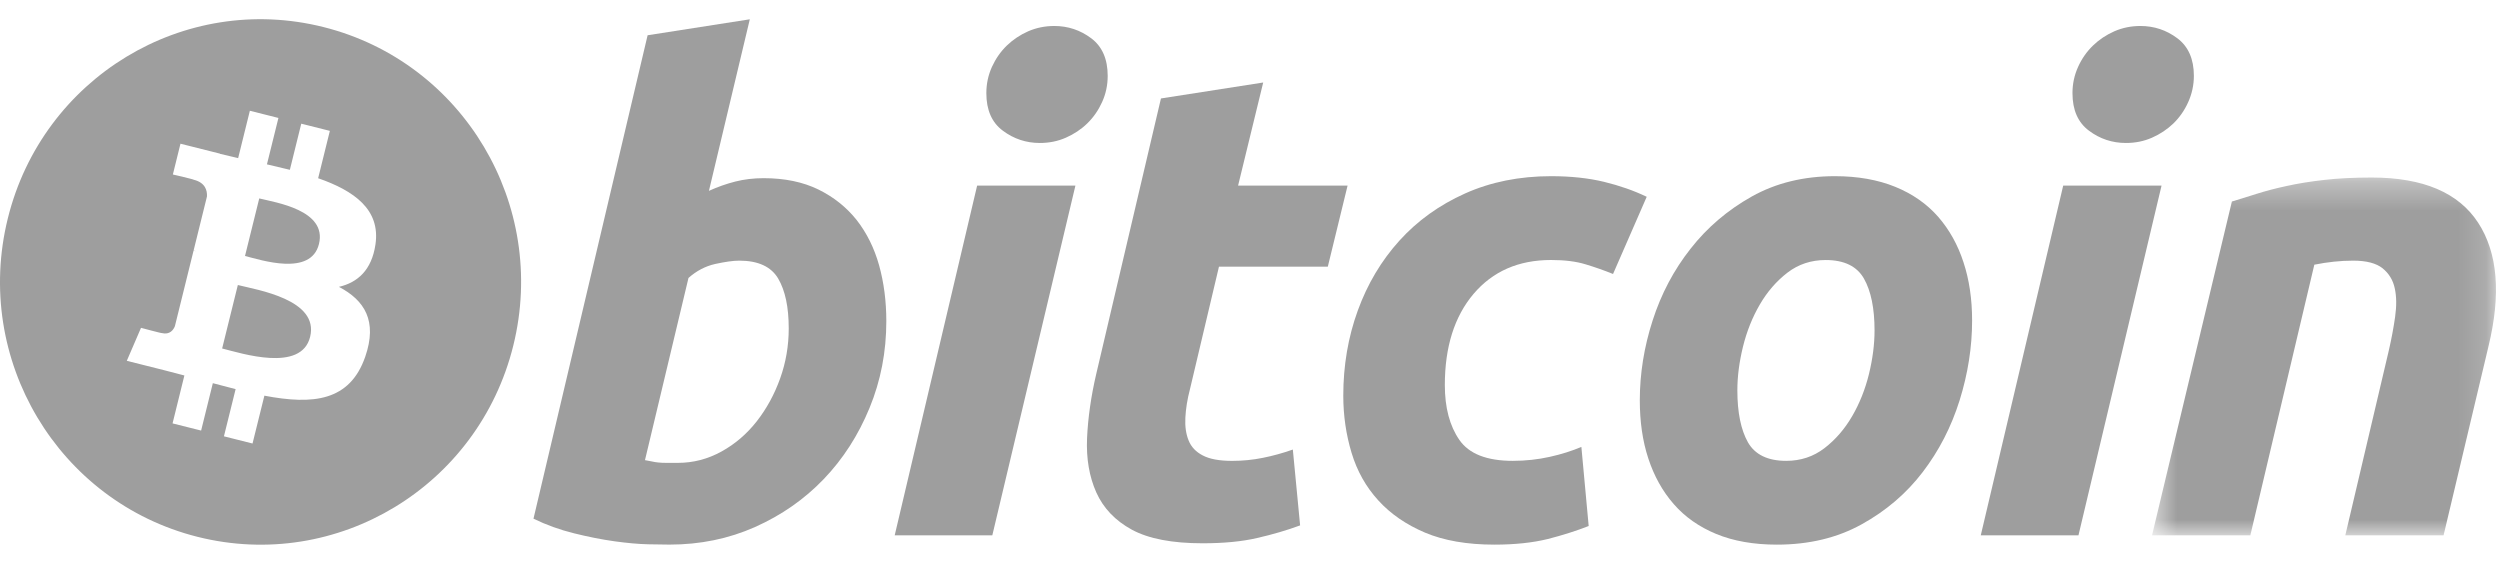
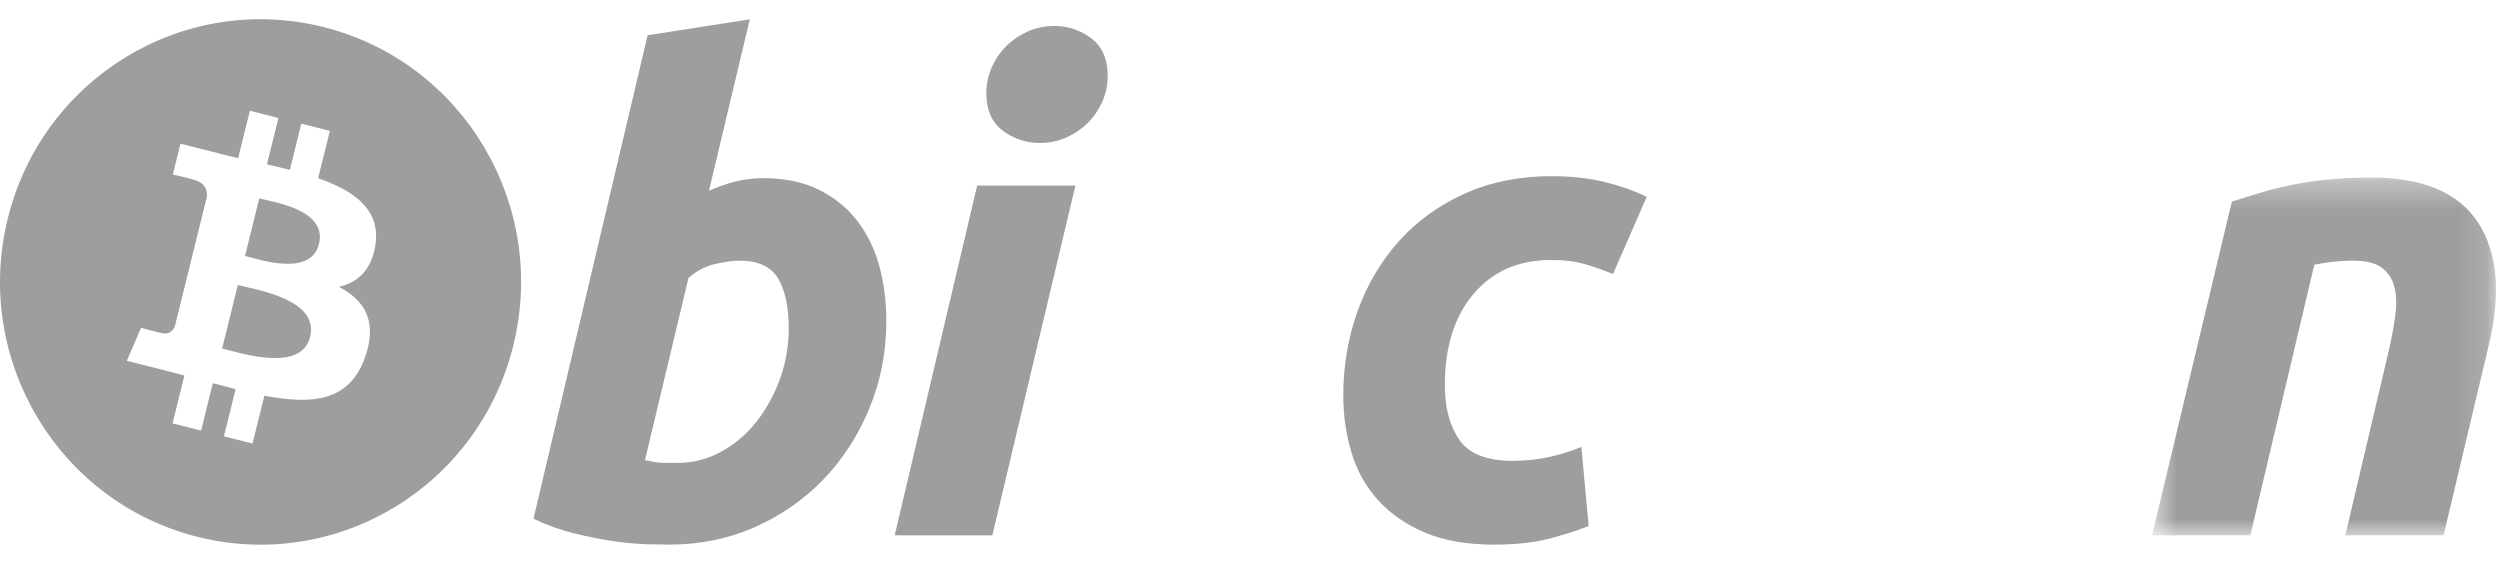
<svg xmlns="http://www.w3.org/2000/svg" width="89" height="20" viewBox="0 0 89 20" fill="none">
  <g clip-path="url(#clip0_596_14966)">
    <g clip-path="url(#clip1_596_14966)">
      <path fill-rule="evenodd" clip-rule="evenodd" d="M18.274 12.3C17.035 17.312 12.002 20.361 7.031 19.111C2.063 17.862 -0.962 12.787 0.278 7.776C1.516 2.764 6.55 -0.286 11.519 0.964C16.489 2.213 19.513 7.289 18.274 12.3ZM11.355 8.687C11.068 9.846 9.297 9.257 8.722 9.113L9.229 7.064C9.804 7.208 11.654 7.478 11.355 8.687ZM11.04 11.993C10.726 13.268 8.598 12.579 7.908 12.406L8.467 10.147C9.157 10.321 11.369 10.664 11.04 11.993ZM13.366 8.705C13.551 7.461 12.611 6.792 11.326 6.345L11.743 4.659L10.725 4.403L10.319 6.045C10.051 5.978 9.777 5.914 9.503 5.851L9.912 4.199L8.895 3.943L8.478 5.629C8.256 5.578 8.039 5.528 7.828 5.475L7.829 5.469L6.425 5.116L6.154 6.212C6.154 6.212 6.91 6.387 6.894 6.398C7.306 6.501 7.38 6.776 7.368 6.994L6.893 8.915C6.922 8.922 6.958 8.933 6.999 8.949C6.965 8.941 6.929 8.932 6.891 8.922L6.226 11.613C6.175 11.739 6.048 11.929 5.759 11.857C5.769 11.872 5.02 11.671 5.02 11.671L4.514 12.845L5.839 13.178C6.085 13.241 6.327 13.306 6.564 13.367L6.143 15.073L7.16 15.328L7.577 13.641C7.855 13.717 8.124 13.787 8.388 13.853L7.972 15.533L8.99 15.789L9.412 14.086C11.147 14.418 12.452 14.284 13.002 12.701C13.444 11.427 12.98 10.691 12.066 10.212C12.732 10.057 13.232 9.616 13.366 8.705Z" fill="#9E9E9E" />
      <path fill-rule="evenodd" clip-rule="evenodd" d="M24.134 16.478C24.682 16.478 25.198 16.342 25.683 16.075C26.169 15.808 26.589 15.447 26.941 14.998C27.293 14.547 27.571 14.038 27.774 13.47C27.977 12.903 28.079 12.31 28.079 11.693C28.079 10.936 27.954 10.345 27.704 9.918C27.453 9.493 26.991 9.279 26.318 9.279C26.098 9.279 25.814 9.321 25.462 9.397C25.109 9.477 24.793 9.644 24.51 9.895L22.961 16.381C23.055 16.398 23.137 16.414 23.208 16.428C23.277 16.445 23.353 16.456 23.429 16.464C23.509 16.473 23.601 16.478 23.712 16.478C23.823 16.478 23.962 16.478 24.134 16.478ZM27.186 6.343C27.938 6.343 28.588 6.479 29.134 6.746C29.683 7.016 30.136 7.379 30.499 7.835C30.857 8.294 31.124 8.831 31.296 9.445C31.467 10.062 31.553 10.724 31.553 11.434C31.553 12.524 31.355 13.553 30.955 14.524C30.555 15.496 30.013 16.338 29.323 17.058C28.634 17.776 27.82 18.342 26.881 18.761C25.944 19.179 24.925 19.388 23.831 19.388C23.689 19.388 23.44 19.384 23.089 19.377C22.738 19.37 22.334 19.333 21.882 19.271C21.427 19.207 20.945 19.113 20.437 18.986C19.929 18.861 19.447 18.687 18.992 18.465L23.055 1.255L26.693 0.687L25.238 6.794C25.55 6.652 25.863 6.543 26.177 6.463C26.49 6.384 26.826 6.343 27.186 6.343Z" fill="#9E9E9E" />
      <path fill-rule="evenodd" clip-rule="evenodd" d="M37.017 5.09C36.532 5.09 36.092 4.945 35.702 4.653C35.309 4.363 35.114 3.917 35.114 3.315C35.114 2.984 35.181 2.674 35.313 2.381C35.447 2.088 35.622 1.837 35.842 1.623C36.062 1.411 36.316 1.241 36.605 1.113C36.895 0.988 37.204 0.925 37.533 0.925C38.018 0.925 38.456 1.07 38.847 1.362C39.237 1.655 39.434 2.102 39.434 2.7C39.434 3.032 39.367 3.344 39.234 3.636C39.102 3.928 38.926 4.18 38.706 4.394C38.489 4.606 38.232 4.775 37.944 4.902C37.653 5.03 37.345 5.09 37.017 5.09ZM35.326 19.059H31.851L34.786 6.607H38.285L35.326 19.059Z" fill="#9E9E9E" />
-       <path fill-rule="evenodd" clip-rule="evenodd" d="M41.33 3.505L44.97 2.937L44.076 6.607H47.974L47.27 9.494H43.395L42.364 13.85C42.268 14.213 42.215 14.552 42.199 14.867C42.182 15.183 42.222 15.455 42.316 15.684C42.409 15.914 42.577 16.09 42.821 16.215C43.063 16.343 43.41 16.407 43.865 16.407C44.24 16.407 44.605 16.371 44.958 16.299C45.309 16.229 45.665 16.132 46.025 16.004L46.284 18.704C45.815 18.877 45.306 19.027 44.758 19.152C44.21 19.28 43.56 19.341 42.809 19.341C41.73 19.341 40.892 19.18 40.296 18.858C39.701 18.534 39.28 18.091 39.028 17.53C38.779 16.971 38.668 16.327 38.699 15.602C38.732 14.875 38.84 14.11 39.028 13.305L41.33 3.505Z" fill="#9E9E9E" />
      <path fill-rule="evenodd" clip-rule="evenodd" d="M47.821 14.086C47.821 13.014 47.993 12.002 48.337 11.056C48.681 10.108 49.176 9.279 49.818 8.568C50.458 7.86 51.237 7.3 52.155 6.888C53.068 6.479 54.09 6.272 55.217 6.272C55.922 6.272 56.552 6.34 57.107 6.474C57.663 6.61 58.167 6.786 58.623 7.006L57.424 9.754C57.111 9.626 56.786 9.513 56.45 9.411C56.114 9.307 55.703 9.256 55.218 9.256C54.058 9.256 53.141 9.659 52.458 10.463C51.778 11.267 51.436 12.35 51.436 13.707C51.436 14.512 51.608 15.163 51.954 15.661C52.297 16.158 52.933 16.406 53.855 16.406C54.31 16.406 54.749 16.358 55.17 16.264C55.594 16.17 55.968 16.05 56.297 15.91L56.557 18.726C56.117 18.898 55.633 19.053 55.101 19.189C54.568 19.32 53.934 19.389 53.199 19.389C52.228 19.389 51.406 19.245 50.734 18.963C50.061 18.677 49.505 18.297 49.068 17.815C48.627 17.332 48.311 16.768 48.116 16.121C47.921 15.474 47.821 14.795 47.821 14.086Z" fill="#9E9E9E" />
-       <path fill-rule="evenodd" clip-rule="evenodd" d="M64.995 9.257C64.48 9.257 64.024 9.407 63.635 9.705C63.243 10.007 62.914 10.386 62.649 10.842C62.382 11.301 62.183 11.802 62.049 12.346C61.916 12.891 61.85 13.406 61.85 13.896C61.85 14.686 61.977 15.301 62.225 15.744C62.477 16.185 62.93 16.406 63.588 16.406C64.104 16.406 64.558 16.256 64.95 15.955C65.339 15.656 65.668 15.277 65.935 14.819C66.201 14.363 66.401 13.861 66.535 13.316C66.667 12.773 66.734 12.255 66.734 11.765C66.734 10.978 66.608 10.361 66.357 9.919C66.107 9.478 65.652 9.257 64.995 9.257ZM63.258 19.389C62.429 19.389 61.708 19.261 61.097 19.009C60.488 18.757 59.983 18.403 59.584 17.944C59.184 17.487 58.885 16.946 58.68 16.322C58.475 15.699 58.377 15.009 58.377 14.253C58.377 13.305 58.528 12.356 58.833 11.411C59.137 10.463 59.588 9.611 60.184 8.855C60.776 8.097 61.506 7.477 62.366 6.994C63.225 6.514 64.213 6.272 65.323 6.272C66.137 6.272 66.854 6.4 67.473 6.652C68.09 6.904 68.598 7.261 68.999 7.718C69.397 8.177 69.699 8.715 69.901 9.34C70.106 9.962 70.207 10.654 70.207 11.41C70.207 12.356 70.058 13.304 69.762 14.253C69.466 15.197 69.027 16.05 68.447 16.808C67.868 17.566 67.145 18.185 66.275 18.666C65.407 19.147 64.401 19.389 63.258 19.389Z" fill="#9E9E9E" />
-       <path fill-rule="evenodd" clip-rule="evenodd" d="M75.682 5.09C75.197 5.09 74.757 4.945 74.368 4.653C73.977 4.363 73.78 3.917 73.78 3.315C73.78 2.984 73.847 2.674 73.98 2.381C74.112 2.088 74.289 1.837 74.509 1.623C74.727 1.411 74.984 1.241 75.272 1.113C75.561 0.988 75.869 0.925 76.198 0.925C76.684 0.925 77.123 1.07 77.513 1.362C77.904 1.655 78.102 2.102 78.102 2.7C78.102 3.032 78.031 3.344 77.9 3.636C77.769 3.928 77.593 4.18 77.374 4.394C77.153 4.606 76.9 4.775 76.611 4.902C76.32 5.03 76.012 5.09 75.682 5.09ZM73.993 19.059H70.515L73.45 6.607H76.951L73.993 19.059Z" fill="#9E9E9E" />
      <mask id="mask0_596_14966" style="mask-type:luminance" maskUnits="userSpaceOnUse" x="76" y="6" width="13" height="14">
        <path d="M88.857 19.058V6.32H76.612V19.058H88.857Z" fill="#4D4D4D" />
      </mask>
      <g mask="url(#mask0_596_14966)">
        <path fill-rule="evenodd" clip-rule="evenodd" d="M79.455 7.174C79.719 7.096 80.014 7.002 80.334 6.901C80.656 6.799 81.014 6.704 81.416 6.619C81.812 6.531 82.261 6.459 82.753 6.404C83.246 6.348 83.807 6.32 84.43 6.32C86.263 6.32 87.526 6.858 88.224 7.932C88.921 9.005 89.041 10.473 88.589 12.335L86.991 19.058H83.493L85.042 12.476C85.137 12.065 85.211 11.668 85.266 11.28C85.321 10.895 85.318 10.556 85.253 10.262C85.191 9.972 85.046 9.735 84.82 9.551C84.591 9.37 84.245 9.279 83.774 9.279C83.321 9.279 82.86 9.328 82.39 9.423L80.112 19.057H76.612L79.455 7.174Z" fill="#9E9E9E" />
      </g>
    </g>
  </g>
  <defs>
    <clipPath id="clip0_596_14966">
      <rect width="89" height="19" fill="white" transform="translate(0 0.684)" />
    </clipPath>
    <clipPath id="clip1_596_14966">
      <rect width="89" height="19" fill="white" transform="translate(0 0.684)" />
    </clipPath>
  </defs>
</svg>